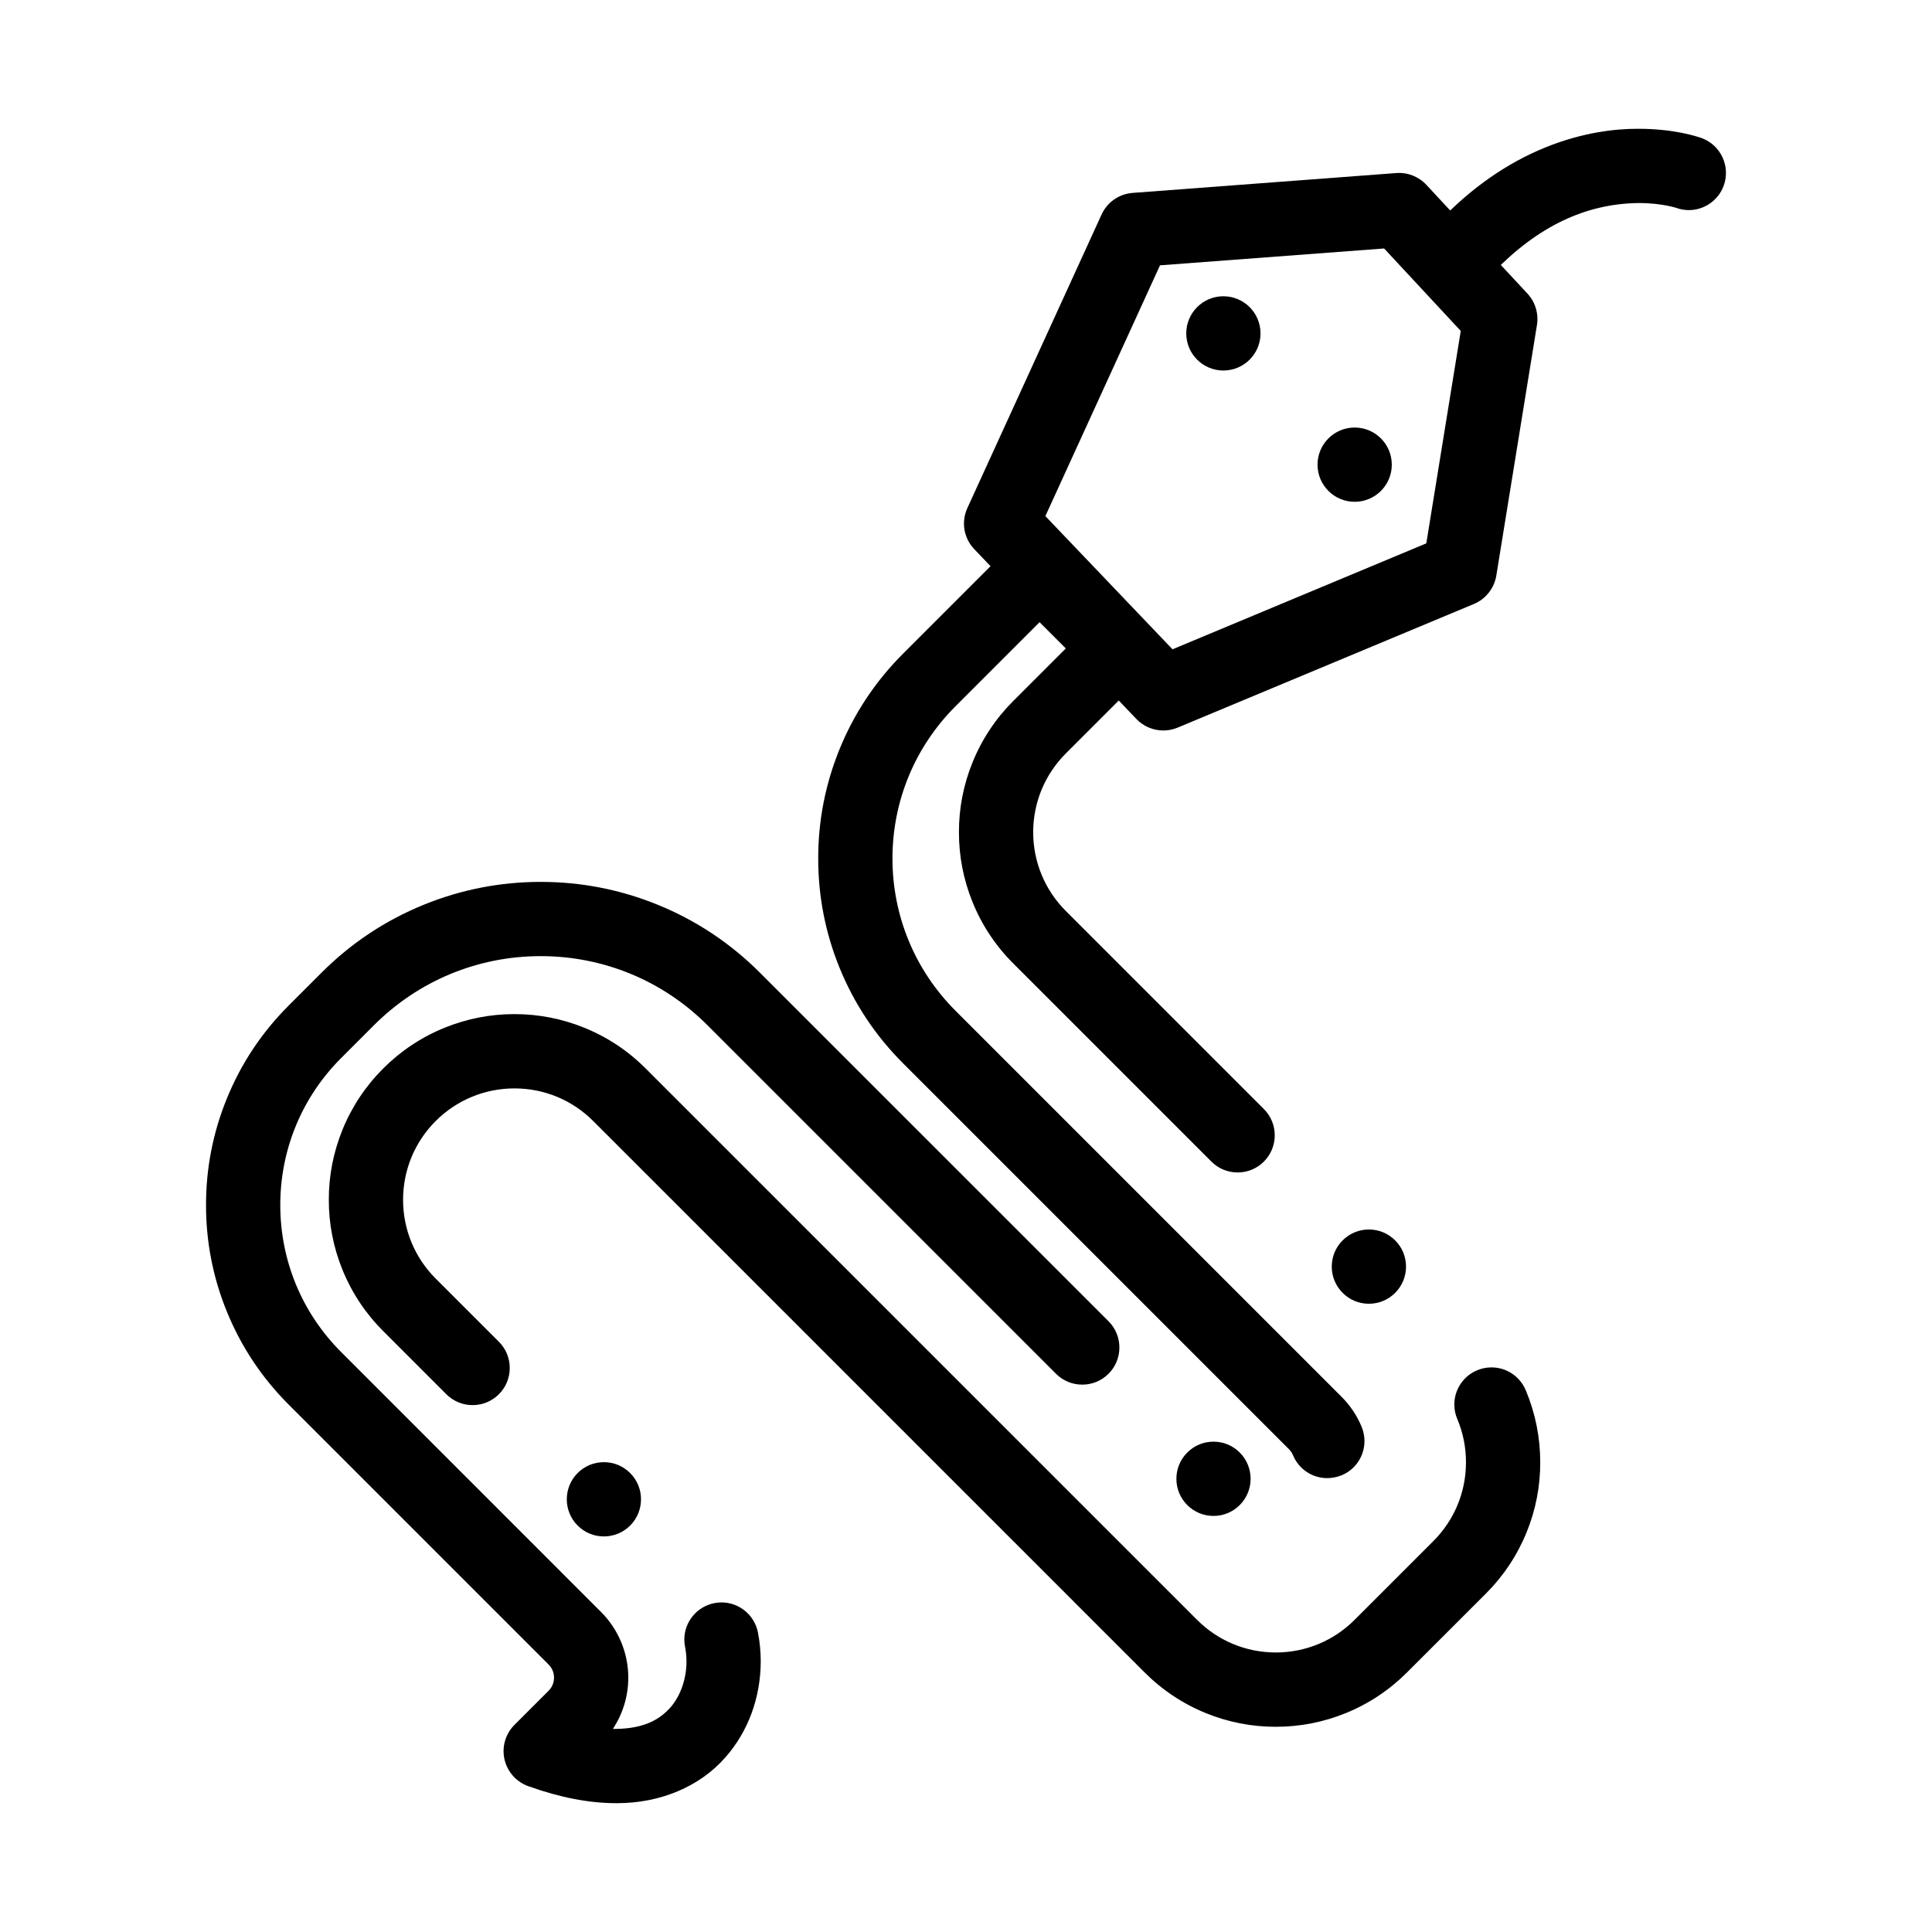
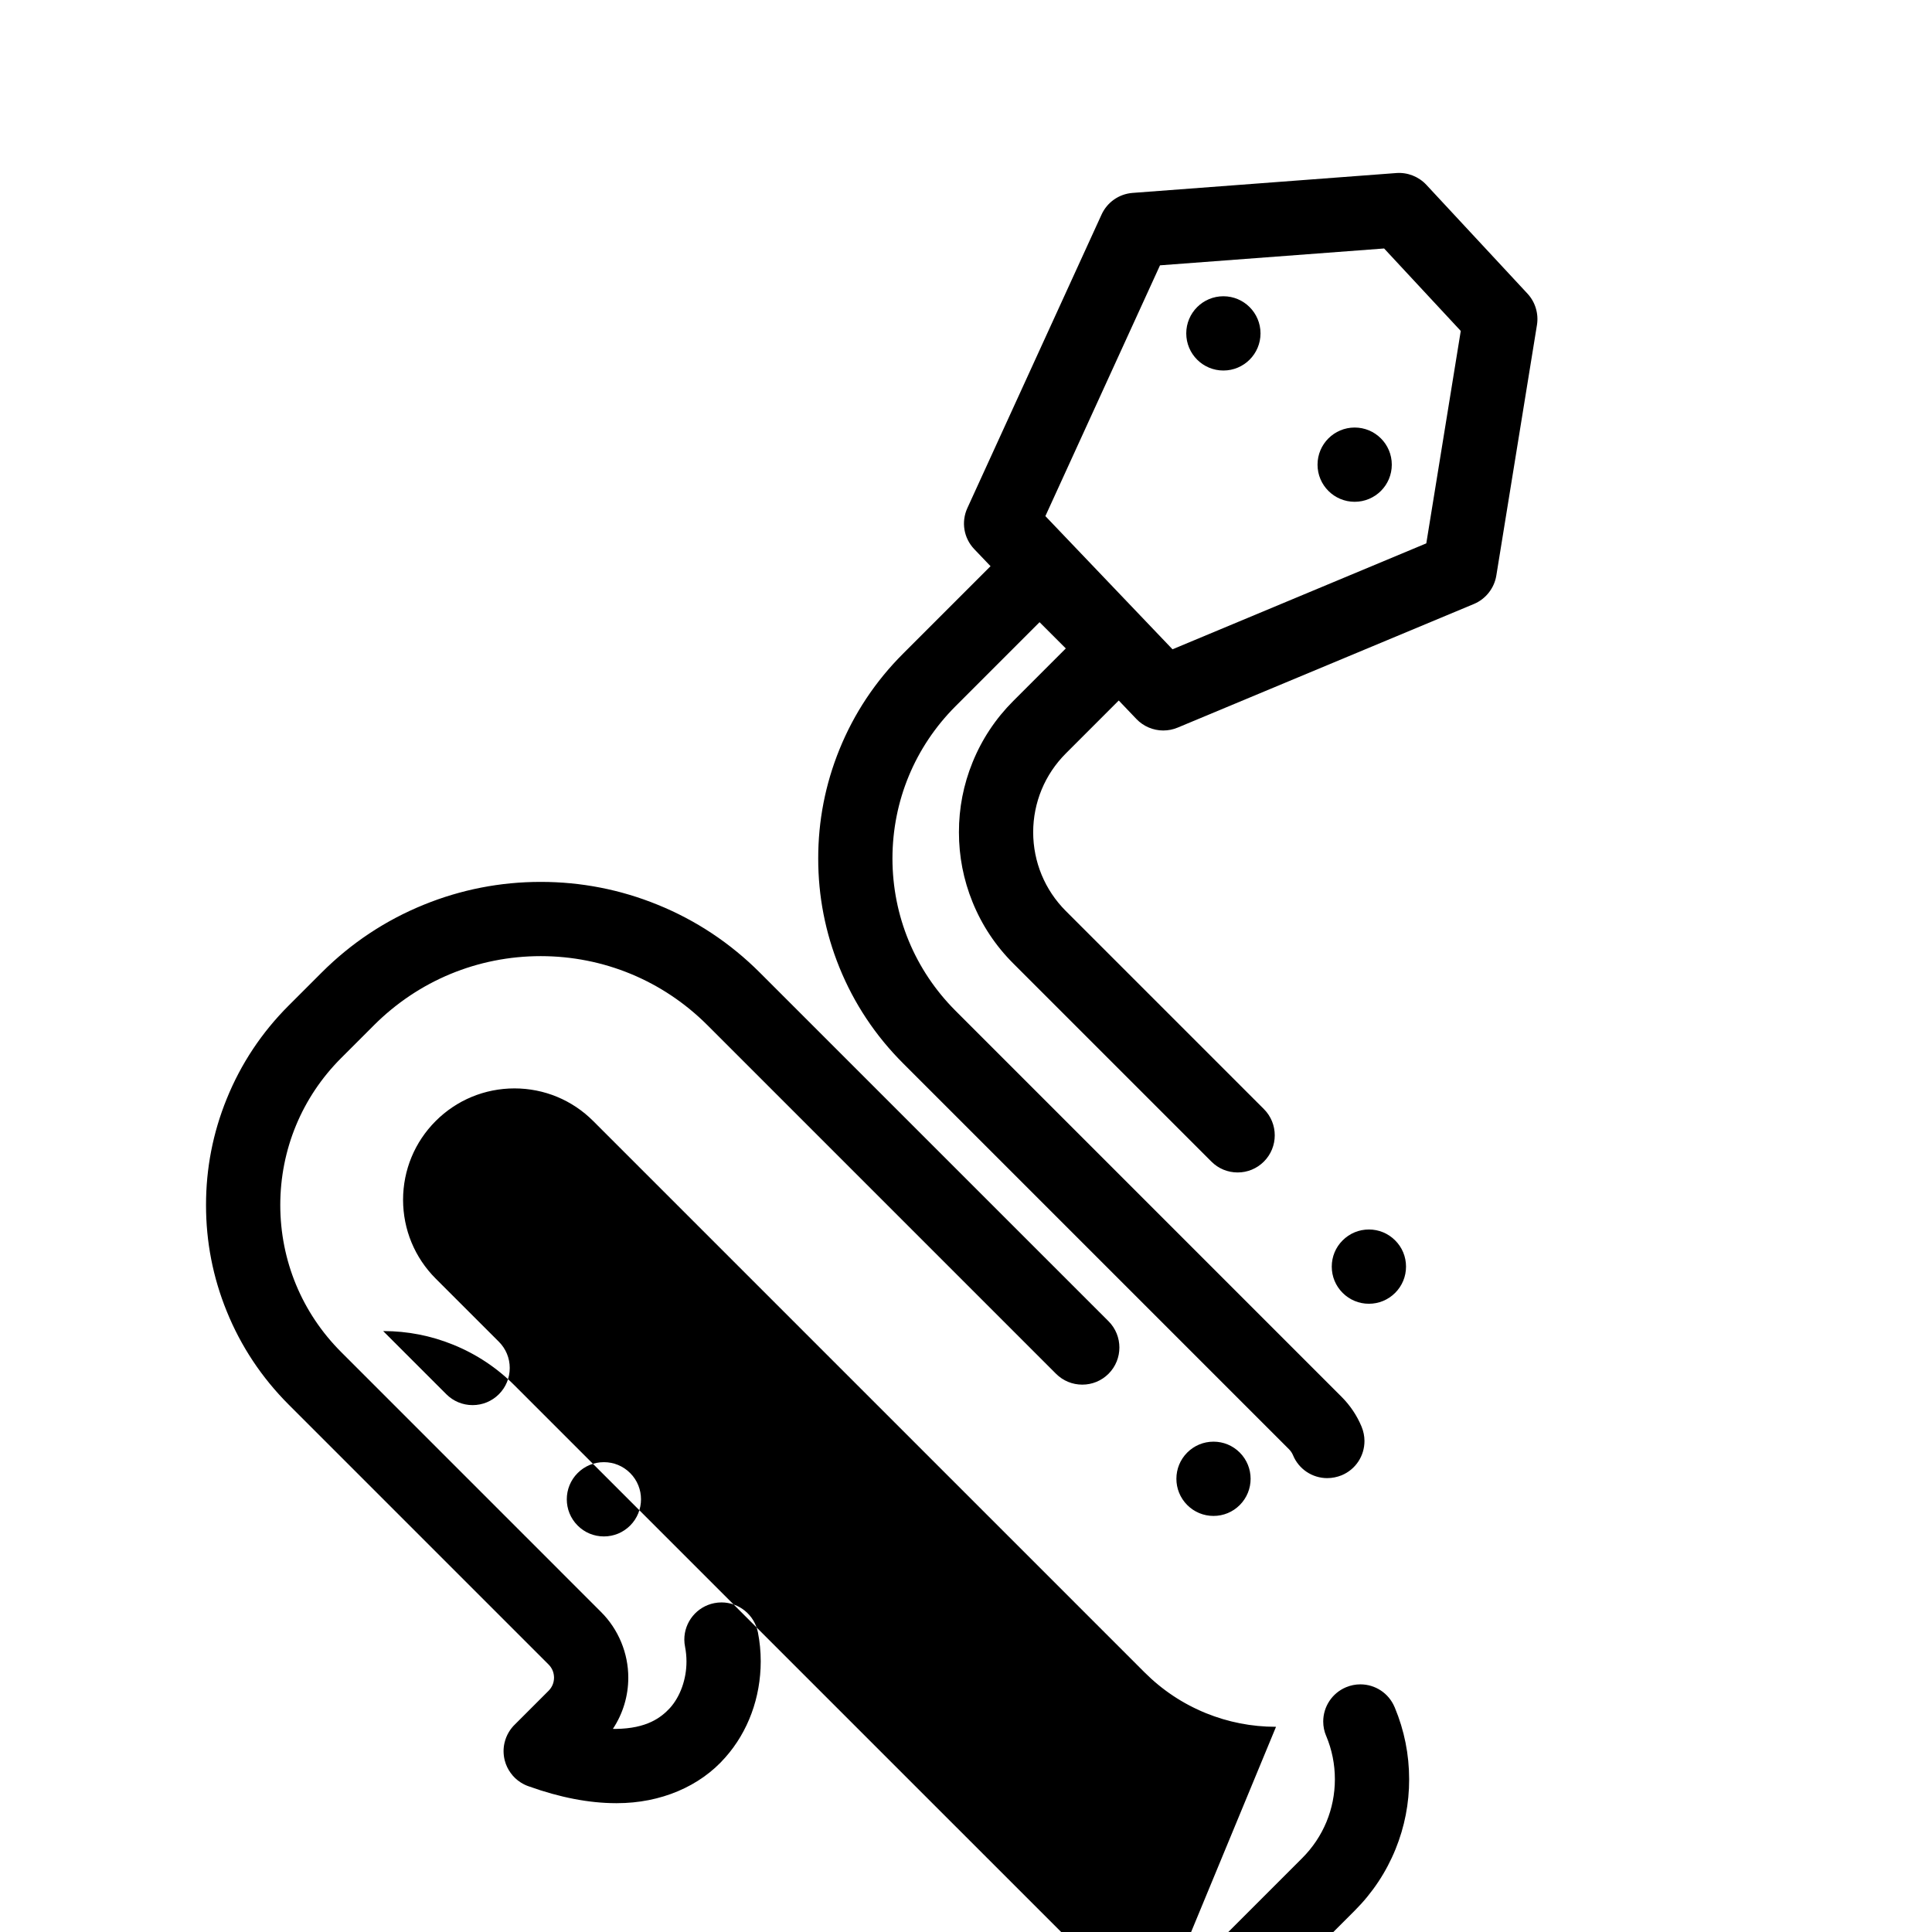
<svg xmlns="http://www.w3.org/2000/svg" fill="#000000" width="800px" height="800px" version="1.1" viewBox="144 144 512 512">
  <g>
    <path d="m452.29 337.59c-2.676 0-5.273-1.102-7.125-3.039l-42.973-45.02c-2.793-2.922-3.512-7.203-1.832-10.883l35.57-77.797c1.488-3.258 4.633-5.453 8.207-5.727l69.914-5.266c2.961-0.227 5.922 0.945 7.949 3.121l26.812 28.852c2.047 2.203 2.981 5.305 2.5 8.277l-10.773 66.441c-0.543 3.324-2.812 6.211-5.926 7.508l-78.543 32.777c-1.203 0.496-2.473 0.754-3.781 0.754zm-31.254-56.816 33.691 35.297 67.258-28.074 9.133-56.293-20.312-21.855-59.391 4.465z" />
-     <path d="m307.53 621.86h-0.336c-7.074-0.012-14.828-1.504-23.027-4.449-0.738-0.246-1.457-0.59-2.125-1.012l-0.078-0.051c-1.031-0.66-1.93-1.504-2.648-2.519-0.707-0.973-1.23-2.066-1.535-3.238 0-0.012 0-0.012-0.012-0.02l-0.031-0.148c-0.363-1.484-0.383-3.051-0.039-4.535l0.02-0.078c0.227-0.973 0.602-1.898 1.113-2.758 0.461-0.777 1.023-1.484 1.684-2.113l8.867-8.867c0.945-0.957 1.426-2.125 1.445-3.473-0.02-1.359-0.5-2.527-1.445-3.484l-68.879-68.879c-7.133-7.133-12.664-15.457-16.422-24.746-3.652-8.973-5.492-18.438-5.481-28.133-0.012-9.703 1.832-19.168 5.481-28.141 3.758-9.289 9.289-17.613 16.422-24.738l8.699-8.699c7.824-7.832 16.965-13.902 27.16-18.035 9.852-4.004 20.242-6.031 30.887-6.031h0.098c10.648 0 21.039 2.027 30.887 6.031 10.195 4.133 19.336 10.203 27.16 18.035l92.379 92.367c3.836 3.836 3.836 10.086 0 13.922-1.859 1.852-4.328 2.875-6.957 2.875s-5.106-1.023-6.957-2.875l-92.379-92.379c-11.797-11.789-27.484-18.293-44.184-18.305-16.699 0.012-32.383 6.516-44.184 18.305l-8.699 8.699c-10.402 10.398-16.129 24.234-16.137 38.965 0.012 14.719 5.738 28.559 16.137 38.957l68.879 68.891c4.594 4.574 7.223 10.922 7.211 17.398 0 4.832-1.406 9.523-4.082 13.57 0.246 0 0.492 0.012 0.766 0.012 8.266-0.098 12.004-3.012 14.348-5.531 2.754-3.059 4.398-7.676 4.387-12.348 0-1.32-0.129-2.629-0.375-3.887v-0.012c-0.129-0.602-0.188-1.23-0.195-1.852-0.02-4.715 3.316-8.789 7.941-9.703 0.629-0.129 1.277-0.188 1.918-0.188 4.676 0 8.727 3.336 9.645 7.93 0.492 2.508 0.746 5.106 0.746 7.703-0.02 9.594-3.344 18.629-9.379 25.438-6.727 7.707-17.188 12.129-28.691 12.129zm174.63-20.242h-0.078c-6.367 0-12.586-1.219-18.488-3.609-6.109-2.488-11.582-6.121-16.266-10.805l-146.12-146.12c-5.57-5.57-12.98-8.641-20.871-8.648-7.891 0.012-15.301 3.078-20.879 8.648-5.559 5.57-8.629 12.98-8.641 20.871 0.012 7.894 3.078 15.301 8.641 20.879l16.746 16.738c1.859 1.859 2.883 4.328 2.883 6.957 0 2.637-1.023 5.106-2.883 6.965-1.859 1.852-4.328 2.875-6.957 2.875s-5.098-1.023-6.957-2.875l-16.746-16.746c-4.684-4.684-8.324-10.164-10.805-16.285-2.391-5.902-3.609-12.133-3.602-18.512-0.012-6.367 1.211-12.594 3.602-18.508 2.481-6.121 6.121-11.59 10.805-16.277 4.684-4.684 10.145-8.316 16.254-10.797 5.902-2.398 12.121-3.621 18.488-3.621h0.098c6.356 0 12.586 1.219 18.48 3.621 6.109 2.481 11.582 6.109 16.254 10.797l146.12 146.11c5.57 5.57 12.977 8.641 20.871 8.648 7.883-0.012 15.301-3.078 20.871-8.648l20.871-20.871c5.57-5.578 8.641-12.988 8.648-20.871 0-3.984-0.777-7.844-2.301-11.484-0.012 0-0.012 0-0.012-0.012-0.52-1.219-0.777-2.508-0.777-3.828 0.012-3.965 2.371-7.519 6.019-9.062 1.219-0.512 2.5-0.777 3.82-0.777 3.965 0 7.527 2.359 9.062 6.012l0.012 0.012c0.02 0.051 0.039 0.098 0.059 0.137 2.519 6.043 3.797 12.43 3.797 19 0.012 6.367-1.199 12.598-3.602 18.512-2.481 6.109-6.121 11.59-10.805 16.277l-20.883 20.871c-4.676 4.684-10.145 8.316-16.254 10.805-5.898 2.398-12.121 3.617-18.484 3.617zm-178.12-50.449c-2.637 0-5.106-1.023-6.957-2.883-3.836-3.836-3.836-10.078 0-13.914 1.852-1.859 4.32-2.883 6.957-2.883 2.629 0 5.098 1.023 6.957 2.883 3.836 3.836 3.836 10.078 0 13.914-1.859 1.859-4.328 2.883-6.957 2.883zm161.55-5.434c-2.629 0-5.098-1.023-6.957-2.883-3.836-3.836-3.836-10.078 0-13.914 1.859-1.859 4.328-2.883 6.957-2.883 2.629 0 5.098 1.023 6.957 2.883 3.836 3.836 3.836 10.078 0 13.914-1.852 1.859-4.328 2.883-6.957 2.883zm30.16-10.016c-3.996 0-7.566-2.391-9.09-6.07-0.246-0.602-0.602-1.113-1.062-1.586l-102.29-102.29c-7.32-7.312-12.988-15.852-16.855-25.387-3.738-9.211-5.629-18.934-5.617-28.879-0.012-9.949 1.879-19.672 5.617-28.879 3.867-9.535 9.535-18.074 16.855-25.387l29.227-29.227c1.859-1.859 4.328-2.883 6.957-2.883s5.098 1.023 6.957 2.883l20.871 20.871c1.84 1.832 2.883 4.367 2.883 6.957 0 2.59-1.043 5.125-2.883 6.957l-20.871 20.879c-5.559 5.57-8.629 12.98-8.648 20.871 0.02 7.891 3.09 15.301 8.648 20.871l52.496 52.496c3.836 3.836 3.836 10.078 0 13.914-1.859 1.859-4.328 2.883-6.957 2.883-2.637 0-5.106-1.023-6.957-2.883l-52.496-52.496c-4.695-4.684-8.324-10.156-10.805-16.277-2.402-5.914-3.609-12.145-3.602-18.508-0.012-6.375 1.199-12.605 3.602-18.508 2.481-6.121 6.109-11.59 10.805-16.285l13.914-13.914-6.957-6.957-22.266 22.27c-10.766 10.773-16.699 25.102-16.719 40.355 0.02 15.254 5.953 29.578 16.719 40.355l102.29 102.29c2.293 2.293 4.082 4.961 5.324 7.941v0.012c0.492 1.191 0.746 2.438 0.758 3.711 0.02 4.027-2.359 7.617-6.07 9.152-1.219 0.484-2.488 0.742-3.777 0.742zm11.02-46.211c-2.629 0-5.098-1.023-6.957-2.883s-2.883-4.328-2.883-6.957c0-2.637 1.023-5.106 2.883-6.957 1.859-1.859 4.328-2.883 6.957-2.883s5.098 1.023 6.957 2.883c1.859 1.852 2.883 4.32 2.883 6.957 0 2.629-1.023 5.098-2.883 6.957s-4.328 2.883-6.957 2.883z" />
+     <path d="m307.53 621.86h-0.336c-7.074-0.012-14.828-1.504-23.027-4.449-0.738-0.246-1.457-0.59-2.125-1.012l-0.078-0.051c-1.031-0.66-1.93-1.504-2.648-2.519-0.707-0.973-1.23-2.066-1.535-3.238 0-0.012 0-0.012-0.012-0.02l-0.031-0.148c-0.363-1.484-0.383-3.051-0.039-4.535l0.02-0.078c0.227-0.973 0.602-1.898 1.113-2.758 0.461-0.777 1.023-1.484 1.684-2.113l8.867-8.867c0.945-0.957 1.426-2.125 1.445-3.473-0.02-1.359-0.5-2.527-1.445-3.484l-68.879-68.879c-7.133-7.133-12.664-15.457-16.422-24.746-3.652-8.973-5.492-18.438-5.481-28.133-0.012-9.703 1.832-19.168 5.481-28.141 3.758-9.289 9.289-17.613 16.422-24.738l8.699-8.699c7.824-7.832 16.965-13.902 27.16-18.035 9.852-4.004 20.242-6.031 30.887-6.031h0.098c10.648 0 21.039 2.027 30.887 6.031 10.195 4.133 19.336 10.203 27.16 18.035l92.379 92.367c3.836 3.836 3.836 10.086 0 13.922-1.859 1.852-4.328 2.875-6.957 2.875s-5.106-1.023-6.957-2.875l-92.379-92.379c-11.797-11.789-27.484-18.293-44.184-18.305-16.699 0.012-32.383 6.516-44.184 18.305l-8.699 8.699c-10.402 10.398-16.129 24.234-16.137 38.965 0.012 14.719 5.738 28.559 16.137 38.957l68.879 68.891c4.594 4.574 7.223 10.922 7.211 17.398 0 4.832-1.406 9.523-4.082 13.57 0.246 0 0.492 0.012 0.766 0.012 8.266-0.098 12.004-3.012 14.348-5.531 2.754-3.059 4.398-7.676 4.387-12.348 0-1.32-0.129-2.629-0.375-3.887v-0.012c-0.129-0.602-0.188-1.23-0.195-1.852-0.02-4.715 3.316-8.789 7.941-9.703 0.629-0.129 1.277-0.188 1.918-0.188 4.676 0 8.727 3.336 9.645 7.93 0.492 2.508 0.746 5.106 0.746 7.703-0.02 9.594-3.344 18.629-9.379 25.438-6.727 7.707-17.188 12.129-28.691 12.129zm174.63-20.242h-0.078c-6.367 0-12.586-1.219-18.488-3.609-6.109-2.488-11.582-6.121-16.266-10.805l-146.12-146.12c-5.57-5.57-12.98-8.641-20.871-8.648-7.891 0.012-15.301 3.078-20.879 8.648-5.559 5.57-8.629 12.98-8.641 20.871 0.012 7.894 3.078 15.301 8.641 20.879l16.746 16.738c1.859 1.859 2.883 4.328 2.883 6.957 0 2.637-1.023 5.106-2.883 6.965-1.859 1.852-4.328 2.875-6.957 2.875s-5.098-1.023-6.957-2.875l-16.746-16.746h0.098c6.356 0 12.586 1.219 18.48 3.621 6.109 2.481 11.582 6.109 16.254 10.797l146.12 146.11c5.57 5.57 12.977 8.641 20.871 8.648 7.883-0.012 15.301-3.078 20.871-8.648l20.871-20.871c5.57-5.578 8.641-12.988 8.648-20.871 0-3.984-0.777-7.844-2.301-11.484-0.012 0-0.012 0-0.012-0.012-0.52-1.219-0.777-2.508-0.777-3.828 0.012-3.965 2.371-7.519 6.019-9.062 1.219-0.512 2.5-0.777 3.82-0.777 3.965 0 7.527 2.359 9.062 6.012l0.012 0.012c0.02 0.051 0.039 0.098 0.059 0.137 2.519 6.043 3.797 12.43 3.797 19 0.012 6.367-1.199 12.598-3.602 18.512-2.481 6.109-6.121 11.59-10.805 16.277l-20.883 20.871c-4.676 4.684-10.145 8.316-16.254 10.805-5.898 2.398-12.121 3.617-18.484 3.617zm-178.12-50.449c-2.637 0-5.106-1.023-6.957-2.883-3.836-3.836-3.836-10.078 0-13.914 1.852-1.859 4.32-2.883 6.957-2.883 2.629 0 5.098 1.023 6.957 2.883 3.836 3.836 3.836 10.078 0 13.914-1.859 1.859-4.328 2.883-6.957 2.883zm161.55-5.434c-2.629 0-5.098-1.023-6.957-2.883-3.836-3.836-3.836-10.078 0-13.914 1.859-1.859 4.328-2.883 6.957-2.883 2.629 0 5.098 1.023 6.957 2.883 3.836 3.836 3.836 10.078 0 13.914-1.852 1.859-4.328 2.883-6.957 2.883zm30.16-10.016c-3.996 0-7.566-2.391-9.09-6.07-0.246-0.602-0.602-1.113-1.062-1.586l-102.29-102.29c-7.32-7.312-12.988-15.852-16.855-25.387-3.738-9.211-5.629-18.934-5.617-28.879-0.012-9.949 1.879-19.672 5.617-28.879 3.867-9.535 9.535-18.074 16.855-25.387l29.227-29.227c1.859-1.859 4.328-2.883 6.957-2.883s5.098 1.023 6.957 2.883l20.871 20.871c1.84 1.832 2.883 4.367 2.883 6.957 0 2.59-1.043 5.125-2.883 6.957l-20.871 20.879c-5.559 5.57-8.629 12.98-8.648 20.871 0.02 7.891 3.09 15.301 8.648 20.871l52.496 52.496c3.836 3.836 3.836 10.078 0 13.914-1.859 1.859-4.328 2.883-6.957 2.883-2.637 0-5.106-1.023-6.957-2.883l-52.496-52.496c-4.695-4.684-8.324-10.156-10.805-16.277-2.402-5.914-3.609-12.145-3.602-18.508-0.012-6.375 1.199-12.605 3.602-18.508 2.481-6.121 6.109-11.59 10.805-16.285l13.914-13.914-6.957-6.957-22.266 22.27c-10.766 10.773-16.699 25.102-16.719 40.355 0.02 15.254 5.953 29.578 16.719 40.355l102.29 102.29c2.293 2.293 4.082 4.961 5.324 7.941v0.012c0.492 1.191 0.746 2.438 0.758 3.711 0.02 4.027-2.359 7.617-6.07 9.152-1.219 0.484-2.488 0.742-3.777 0.742zm11.02-46.211c-2.629 0-5.098-1.023-6.957-2.883s-2.883-4.328-2.883-6.957c0-2.637 1.023-5.106 2.883-6.957 1.859-1.859 4.328-2.883 6.957-2.883s5.098 1.023 6.957 2.883c1.859 1.852 2.883 4.32 2.883 6.957 0 2.629-1.023 5.098-2.883 6.957s-4.328 2.883-6.957 2.883z" />
    <path d="m512.84 267.14c0 5.438-4.406 9.84-9.84 9.84s-9.84-4.402-9.84-9.84c0-5.434 4.406-9.84 9.84-9.84s9.84 4.406 9.84 9.84" />
    <path d="m478.05 232.35c0 5.438-4.406 9.84-9.84 9.84-5.434 0-9.84-4.402-9.84-9.84 0-5.434 4.406-9.84 9.84-9.84 5.434 0 9.84 4.406 9.84 9.84" />
-     <path d="m532.52 219.36c-2.547-0.012-4.961-0.973-6.801-2.734-1.898-1.82-2.981-4.262-3.039-6.887-0.051-2.637 0.914-5.125 2.734-7.027 8.441-8.887 17.93-15.508 28.172-19.66 10.027-4.062 18.746-4.922 24.293-4.922h0.434c8.965 0.012 14.977 1.879 16.602 2.449 5.106 1.852 7.742 7.508 5.894 12.605-1.406 3.887-5.125 6.496-9.25 6.496-1.102 0-2.203-0.188-3.258-0.562h-0.012l-0.02-0.012c-0.051-0.02-0.168-0.051-0.355-0.109-0.395-0.109-1.031-0.277-1.898-0.453-1.652-0.336-4.328-0.738-7.703-0.738-14.168 0.156-26.812 6.211-38.684 18.508-1.875 1.965-4.394 3.047-7.109 3.047z" />
  </g>
</svg>